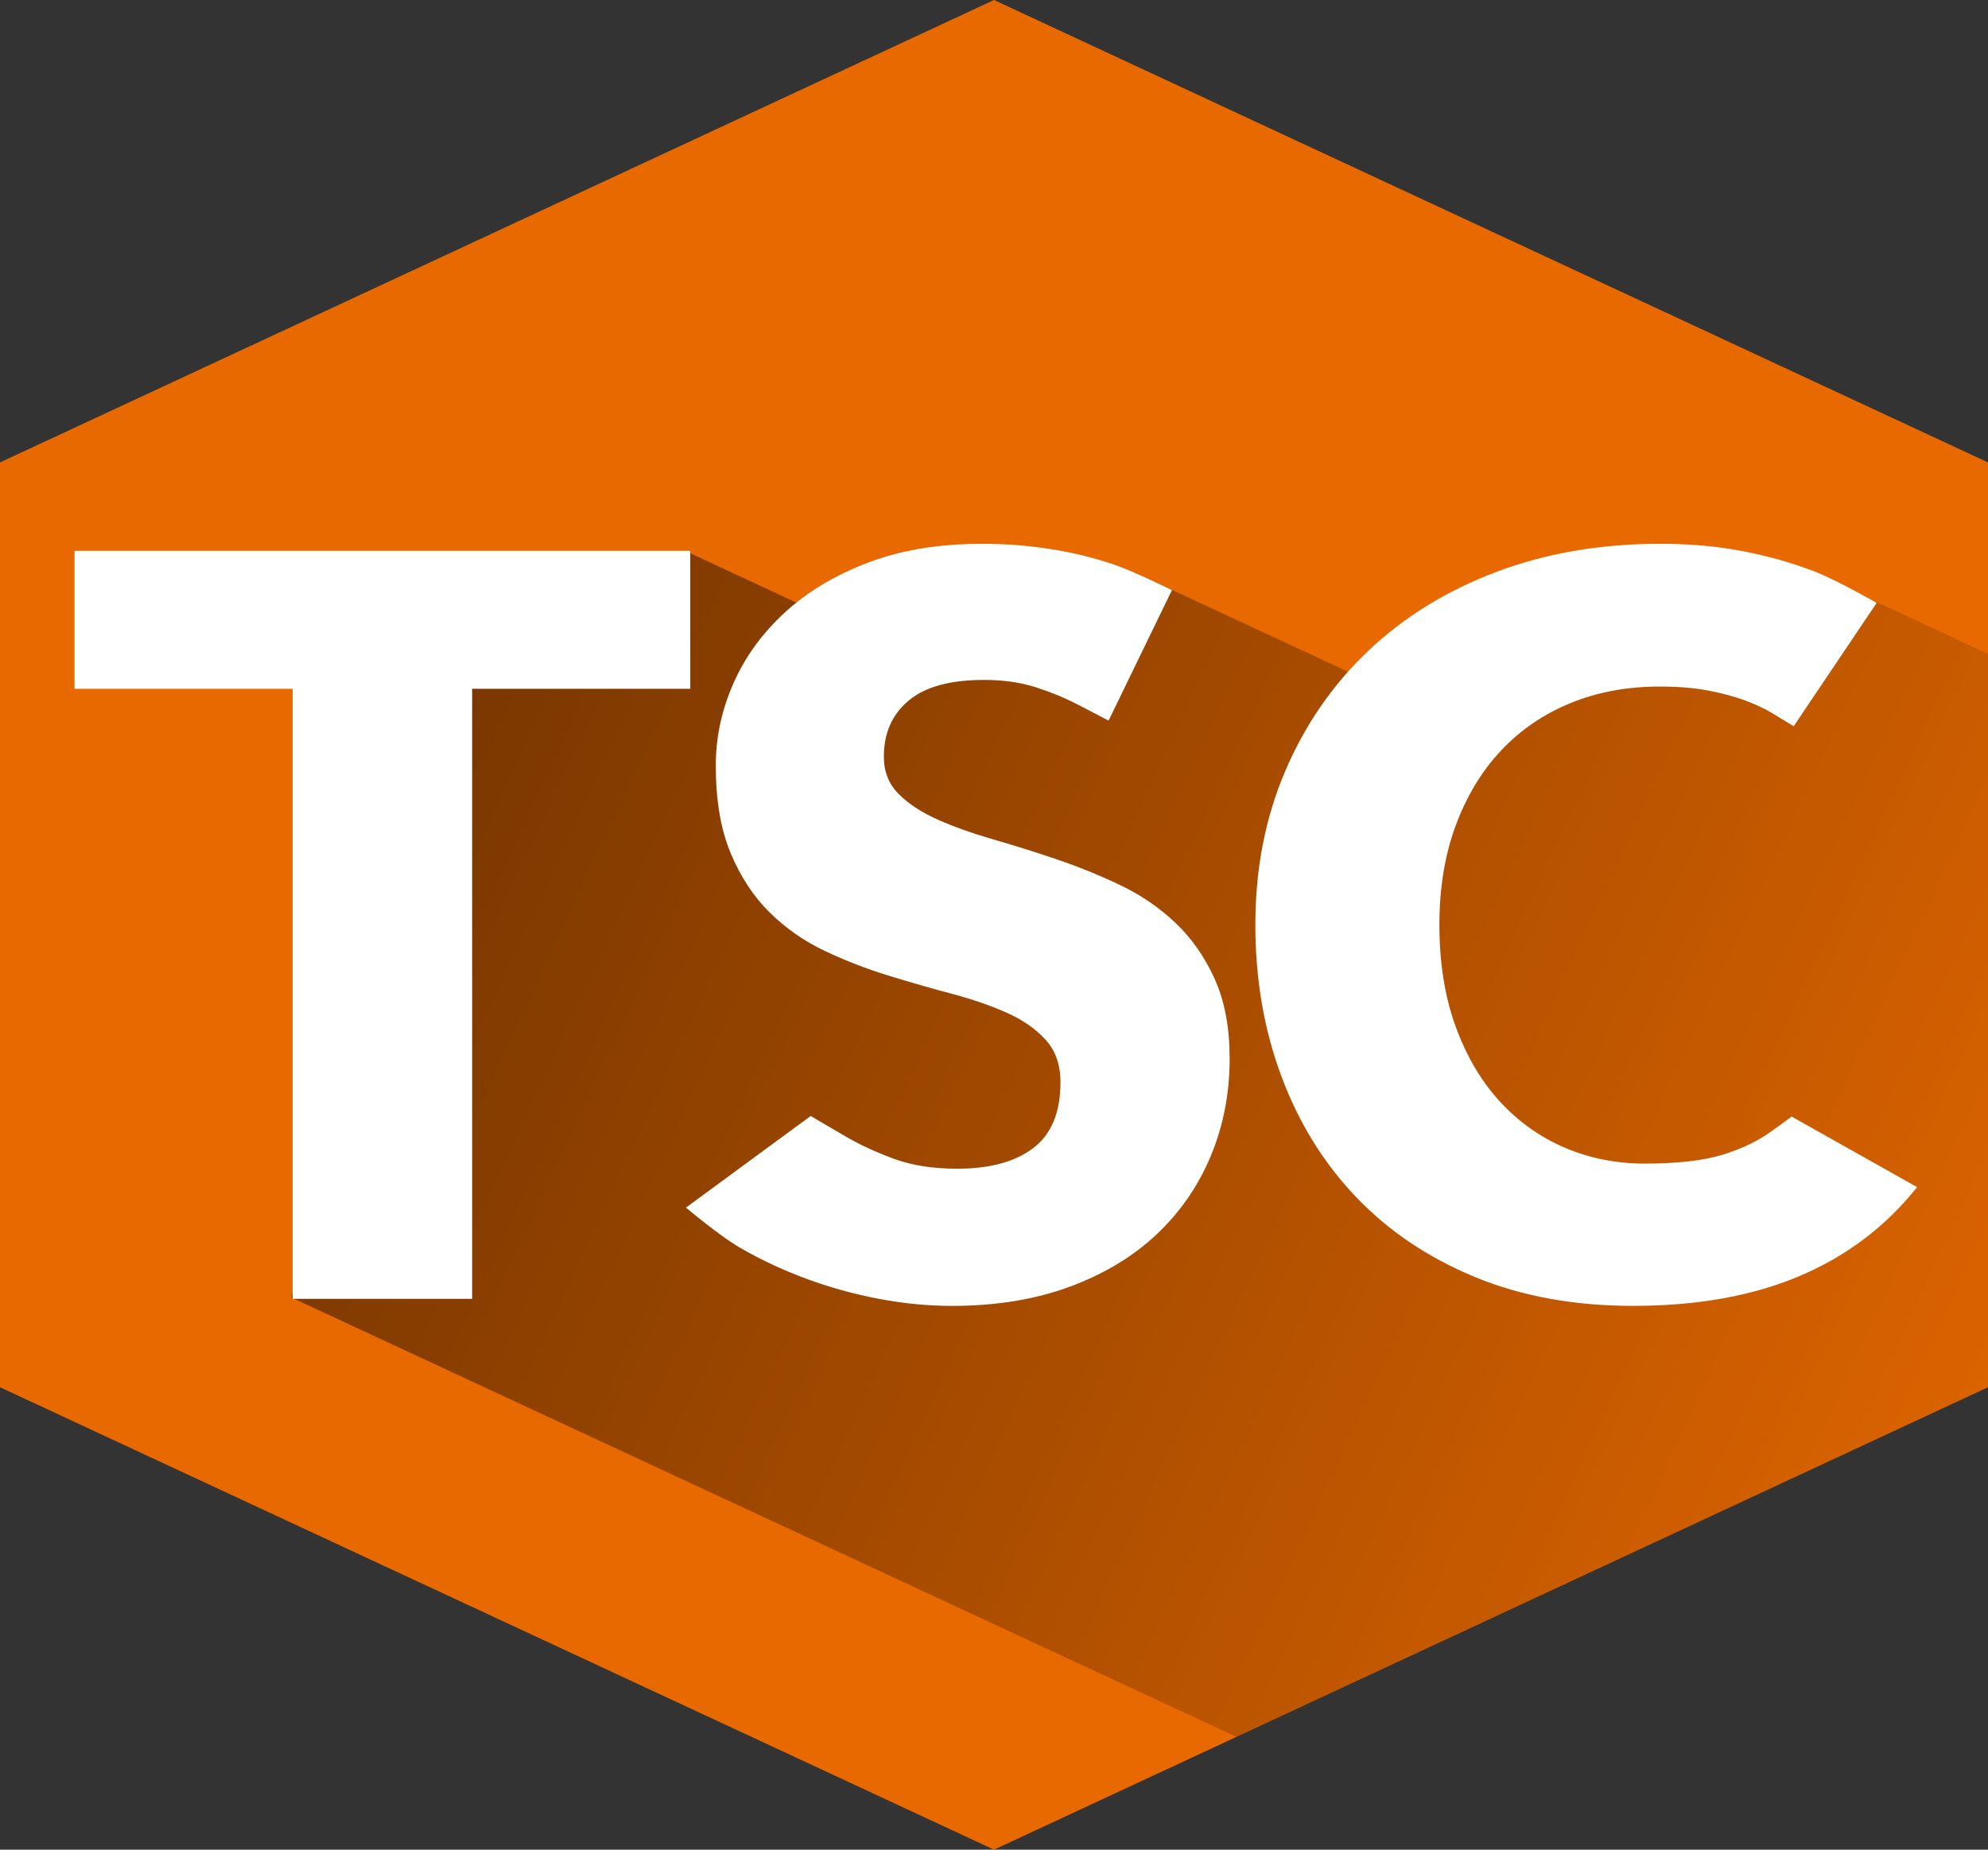
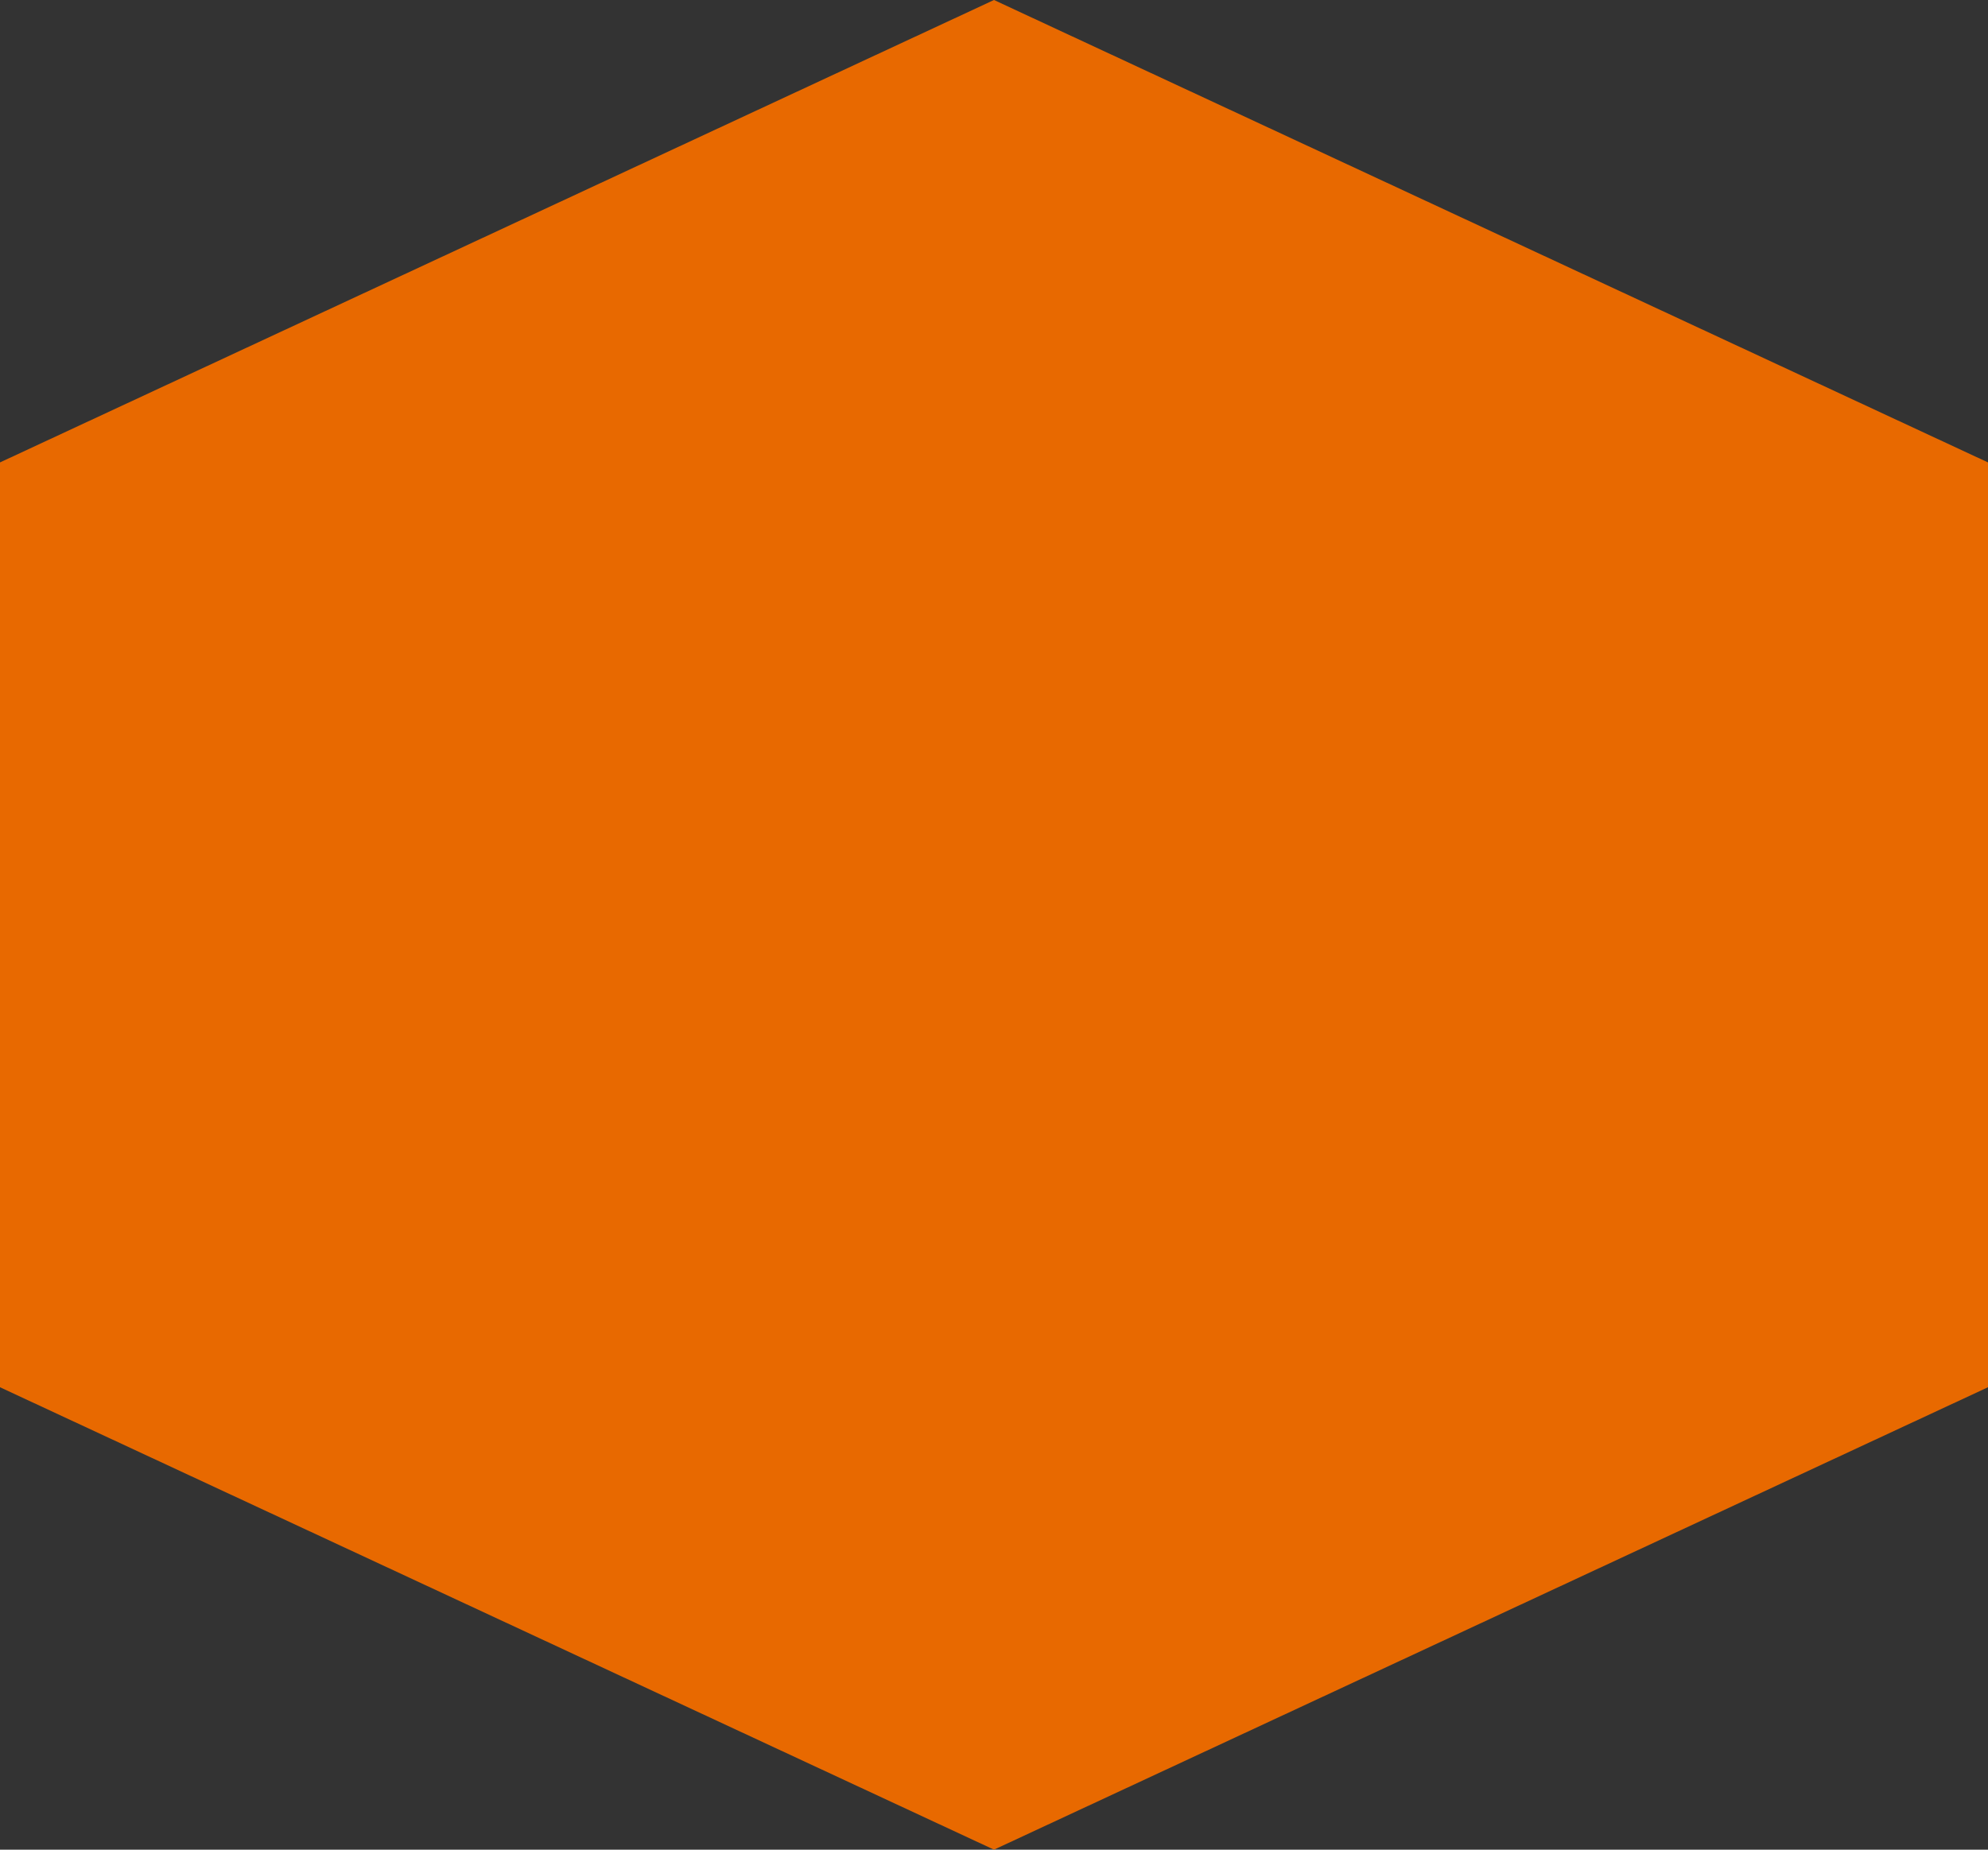
<svg xmlns="http://www.w3.org/2000/svg" xmlns:xlink="http://www.w3.org/1999/xlink" version="1.1" id="Layer_1" x="0px" y="0px" width="100px" height="93.063px" viewBox="310 288.496 100 93.063" enable-background="new 310 288.496 100 93.063" xml:space="preserve">
  <rect x="310" y="288.496" width="100" height="93.063" fill="#333333" stroke="none" />
  <g>
    <g>
      <polygon id="a" fill="#E86900" points="410,358.293 360,381.559 310,358.293 310,311.762 360,288.496 410,311.762   " />
    </g>
    <g>
      <defs>
-         <polygon id="SVGID_1_" points="410,358.293 360,381.559 310,358.293 310,311.762 360,288.496 410,311.762    " />
-       </defs>
+         </defs>
      <clipPath id="SVGID_2_">
        <use xlink:href="#SVGID_1_" overflow="visible" />
      </clipPath>
      <g clip-path="url(#SVGID_2_)">
        <linearGradient id="SVGID_3_" gradientUnits="userSpaceOnUse" x1="600.414" y1="88.346" x2="508.898" y2="131.02" gradientTransform="matrix(1 0 0 -1 -180 450.655)">
          <stop offset="0" style="stop-color:#000000;stop-opacity:0" />
          <stop offset="1" style="stop-color:#000000;stop-opacity:0.5" />
        </linearGradient>
        <polygon fill="url(#SVGID_3_)" points="473.437,350.912 401.794,317.576 382.888,324.658 367.071,317.298 356.003,321.58      344.71,316.326 329.235,322.501 324.676,353.788 377.727,378.457 399.158,367.711 419.623,390.335    " />
        <g>
          <path fill="#FFFFFF" d="M365.764,324.752c0,0-1.008-0.528-1.606-0.837c-0.598-0.309-1.28-0.588-2.047-0.837      c-0.767-0.249-1.642-0.373-2.622-0.373c-1.695,0-2.957,0.348-3.786,1.043c-0.83,0.695-1.244,1.635-1.244,2.82      c0,0.756,0.25,1.382,0.749,1.88c0.499,0.498,1.155,0.927,1.967,1.288c0.812,0.361,1.739,0.691,2.783,0.992      c1.044,0.301,2.109,0.635,3.198,1.004c1.088,0.369,2.154,0.803,3.198,1.3c1.044,0.498,1.971,1.133,2.783,1.906      c0.812,0.772,1.467,1.712,1.967,2.82c0.499,1.107,0.749,2.442,0.749,4.004c0,1.734-0.312,3.357-0.937,4.867      c-0.625,1.511-1.53,2.829-2.716,3.953c-1.187,1.125-2.649,2.009-4.388,2.652c-1.739,0.644-3.715,0.966-5.927,0.966      c-1.213,0-2.448-0.12-3.706-0.361c-1.258-0.24-2.475-0.579-3.653-1.017c-1.177-0.438-2.284-0.957-3.318-1.558      c-1.035-0.601-2.703-2.009-2.703-2.009l6.275-4.61c0,0,1.159,0.687,1.846,1.082c0.687,0.395,1.476,0.756,2.368,1.082      c0.892,0.326,1.944,0.489,3.158,0.489c1.641,0,2.917-0.348,3.827-1.043s1.365-1.798,1.365-3.309c0-0.876-0.25-1.588-0.749-2.137      c-0.5-0.549-1.155-1.004-1.967-1.365c-0.812-0.361-1.735-0.678-2.769-0.953c-1.035-0.274-2.096-0.579-3.184-0.914      c-1.088-0.335-2.15-0.747-3.184-1.236c-1.035-0.489-1.958-1.133-2.77-1.931c-0.812-0.798-1.467-1.794-1.967-2.987      c-0.5-1.193-0.749-2.665-0.749-4.416c0-1.408,0.294-2.781,0.883-4.12c0.589-1.339,1.454-2.532,2.596-3.58      c1.141-1.047,2.542-1.884,4.201-2.511c1.659-0.627,3.559-0.94,5.7-0.94c1.195,0,2.359,0.09,3.492,0.27      c1.133,0.18,2.208,0.447,3.224,0.798c1.017,0.352,2.85,1.262,2.85,1.262L365.764,324.752L365.764,324.752z M344.722,316.267      v6.885H333.75v30.694h-9.028v-30.694H313.75v-6.944h30.941L344.722,316.267z M406.434,348.225      c-1.57,1.974-3.537,3.464-5.9,4.468c-2.364,1.004-5.16,1.506-8.389,1.506c-2.962,0-5.615-0.485-7.961-1.455      c-2.346-0.97-4.335-2.309-5.967-4.017c-1.632-1.708-2.886-3.734-3.76-6.077c-0.874-2.343-1.311-4.888-1.311-7.635      c0-2.798,0.499-5.369,1.498-7.713c0.999-2.343,2.395-4.365,4.188-6.065c1.793-1.7,3.938-3.021,6.436-3.966      c2.497-0.944,5.253-1.416,8.268-1.416c1.462,0,2.841,0.125,4.134,0.373c1.293,0.249,2.502,0.592,3.626,1.03      c1.124,0.438,3.104,1.571,3.104,1.571l-4.174,6.206c0,0-0.674-0.412-1.057-0.644c-0.384-0.232-0.839-0.446-1.365-0.644      c-0.526-0.197-1.142-0.365-1.846-0.502c-0.705-0.137-1.53-0.206-2.475-0.206c-1.642,0-3.14,0.279-4.496,0.837      c-1.356,0.558-2.52,1.356-3.492,2.395c-0.973,1.039-1.731,2.296-2.275,3.773c-0.544,1.477-0.816,3.133-0.816,4.97      c0,1.923,0.272,3.631,0.816,5.125c0.544,1.494,1.284,2.751,2.221,3.773c0.937,1.022,2.029,1.799,3.278,2.331      c1.248,0.532,2.587,0.798,4.014,0.798c0.82,0,1.57-0.039,2.248-0.116c0.678-0.077,1.307-0.21,1.887-0.399      c0.58-0.189,1.133-0.433,1.659-0.734c0.526-0.3,1.592-1.12,1.592-1.12L406.434,348.225L406.434,348.225z" />
        </g>
      </g>
    </g>
  </g>
</svg>